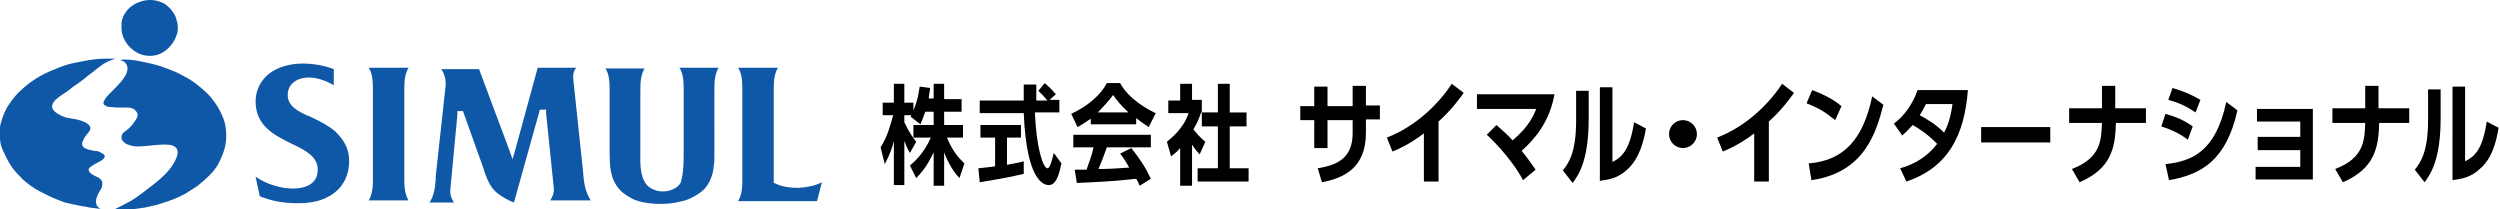
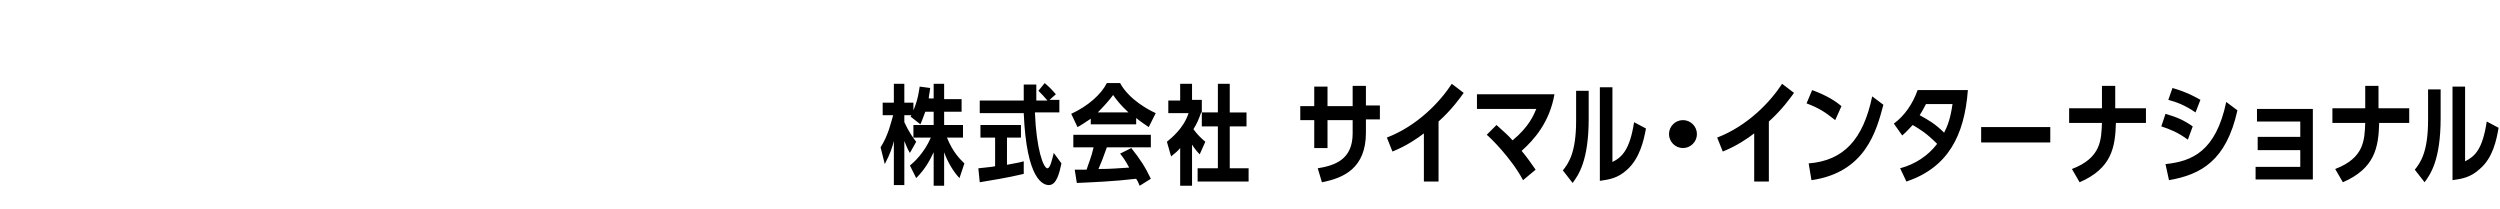
<svg xmlns="http://www.w3.org/2000/svg" version="1.1" x="0px" y="0px" viewBox="0 0 358 30" style="enable-background:new 0 0 358 30;" xml:space="preserve">
  <style type="text/css">
	.st0{fill:#251E1C;}
	.st1{fill-rule:evenodd;clip-rule:evenodd;fill:#3358A2;}
	.st2{fill-rule:evenodd;clip-rule:evenodd;fill:#0F58A8;}
	.st3{fill-rule:evenodd;clip-rule:evenodd;fill:#FFFFFF;}
	.st4{fill:#3358A2;}
	.st5{fill:none;stroke:#868687;stroke-width:0.76;stroke-miterlimit:10;}
	.st6{fill-rule:evenodd;clip-rule:evenodd;fill:#FFFFFF;stroke:#251E1C;stroke-width:0.554;stroke-miterlimit:10;}
	.st7{fill:none;stroke:#868687;stroke-miterlimit:10;}
	.st8{fill:none;stroke:#868687;stroke-width:0.916;stroke-miterlimit:10;}
	.st9{fill:none;stroke:#868687;stroke-width:0.95;stroke-miterlimit:10;}
	.st10{fill:none;stroke:#868687;stroke-width:0.967;stroke-miterlimit:10;}
	.st11{fill:none;stroke:#868687;stroke-width:0.799;stroke-miterlimit:10;}
	.st12{fill:none;stroke:#868687;stroke-width:0.935;stroke-miterlimit:10;}
	.st13{fill:none;stroke:#868687;stroke-width:0.756;stroke-miterlimit:10;}
	.st14{fill:none;stroke:#868687;stroke-width:0.753;stroke-miterlimit:10;}
	.st15{fill:none;stroke:#868687;stroke-width:0.746;stroke-miterlimit:10;}
	.st16{fill:none;stroke:#868687;stroke-width:0.753;stroke-miterlimit:10;}
	.st17{fill:none;stroke:#868687;stroke-width:0.763;stroke-miterlimit:10;}
	.st18{fill:none;stroke:#868687;stroke-width:0.756;stroke-miterlimit:10;}
	.st19{fill:none;stroke:#868687;stroke-width:0.809;stroke-miterlimit:10;}
	.st20{fill:none;stroke:#868687;stroke-width:0.754;stroke-miterlimit:10;}
	.st21{fill:none;stroke:#868687;stroke-width:0.659;stroke-miterlimit:10;}
	.st22{fill:none;stroke:#868687;stroke-width:1.046;stroke-miterlimit:10;}
	.st23{fill:#C40018;}
	.st24{fill:#595858;}
</style>
  <g id="社名_xFF08_英文_xFF09_">
</g>
  <g id="社名_xFF08_和文_xFF09_">
</g>
  <g id="VI_x2F_タイプフェース_x5F_和文英文_x5F__xFF12_段組み">
</g>
  <g id="VI_x2F_タイプフェース_x5F_英文_x5F_横組み">
</g>
  <g id="VI_x2F_タイプフェース_x5F_和文_x5F_横組み">
    <g>
      <path id="社名_xFF08_和文_xFF09__3_" d="M130.3,23.7c0.5-0.4,2-1.7,3-4h-2.5v-1.8h2.9V16h-1.2c-0.2,0.5-0.3,0.9-0.7,1.8    l-1.4-1.1c0-0.1,0.1-0.1,0.1-0.2h-1v1c0.7,1.5,1.3,2.3,1.7,2.8l-0.9,1.6c-0.4-0.6-0.6-1.3-0.8-1.7v6.3H128v-6.3    c-0.2,0.8-0.5,1.8-1.3,3.3l-0.6-2.4c1.1-1.7,1.5-3.6,1.8-4.6h-1.5v-1.8h1.6V12h1.5v2.7h1.3v1.1c0.7-1.6,0.8-2.9,0.9-3.4l1.5,0.2    c-0.1,0.9-0.2,1.1-0.2,1.5h0.7V12h1.5v2.2h2.5V16h-2.5v1.9h2.7v1.8h-2.3c0.9,2.2,1.9,3.1,2.5,3.7l-0.7,2.1c-0.6-0.6-1.6-2-2.2-3.7    v4.8h-1.5v-4.8c-0.4,0.8-1,2.2-2.5,3.7L130.3,23.7z M144.2,23.6c1.5-0.3,1.7-0.3,2.4-0.5v1.8c-2.5,0.6-4.6,0.9-6.3,1.2l-0.2-2    c1.8-0.2,2-0.2,2.4-0.3v-4.1h-2.1v-1.8h5.8v1.8h-2V23.6z M149.6,11.9c0.6,0.5,1,0.9,1.6,1.6l-0.9,0.8h1.4v1.8h-3.5    c0.2,5.2,1.2,8,1.8,8c0.4,0,0.7-1.4,0.9-2.2l1.1,1.5c-0.3,1.4-0.7,3.1-1.8,3.1c-0.8,0-3.2-0.7-3.6-10.3h-6.3v-1.8h6.3    c0-0.4,0-2,0-2.3h1.8c0,0.4,0,1.5,0,2.3h1.6c-0.5-0.6-0.9-1-1.3-1.4L149.6,11.9z M164.5,18.2c-0.3-0.2-1.2-0.8-1.8-1.3v0.9h-6.5    V17c-0.9,0.6-1.5,1-1.9,1.2l-0.9-1.9c2.4-1.1,4.3-2.8,5.1-4.4h1.9c1.3,2.4,4.2,3.9,5.1,4.3L164.5,18.2z M162,21.2    c1.2,1.5,2,2.7,2.8,4.4l-1.6,1c-0.2-0.5-0.3-0.7-0.5-1c-3.4,0.4-6.4,0.5-8.5,0.6l-0.3-1.9c0.3,0,1.5,0,1.7,0    c0.2-0.7,0.7-1.8,1-3.2h-2.9v-1.8h11.1v1.8h-6.3c-0.6,1.7-0.7,1.9-1.2,3.1c2,0,2.5-0.1,4.4-0.2c-0.6-1.1-0.9-1.5-1.3-2L162,21.2z     M161.6,16.1c-1.1-1-1.8-1.9-2.2-2.5c-0.5,0.7-1.4,1.7-2.2,2.5H161.6z M172,16.1c-0.3,0.9-0.6,1.6-1.1,2.4c0.5,0.7,1,1.2,1.7,1.8    l-0.8,1.8c-0.4-0.4-0.8-0.9-1.1-1.4v5.9h-1.7v-5.4c-0.4,0.5-0.7,0.7-1.3,1.2l-0.6-2.1c0.6-0.5,2.4-1.9,3.1-4.1h-2.9v-1.8h1.7V12    h1.7v2.3h1.4V16.1z M174.4,12h1.7v4.1h2.4v2h-2.4v6h2.7V26h-7.3v-1.9h2.9v-6h-2.3v-2h2.3V12z M193.7,12.3h1.9v2.8h2v2h-2V19    c0,5.1-3.2,6.5-6.3,7.1l-0.6-2c2.4-0.4,5-1.2,5-5v-1.9h-3.6v4h-1.9v-4h-2v-2h2v-2.8h1.9v2.8h3.6V12.3z M205.9,26h-2v-6.9    c-0.9,0.7-2.5,1.8-4.5,2.6l-0.8-2c4.4-1.7,7.6-5.1,9.3-7.7l1.7,1.3c-0.5,0.7-1.7,2.4-3.6,4.1V26z M218.1,25.8    c-1.7-3.2-4.8-6.2-5.2-6.5l1.4-1.4c1.2,1.1,1.6,1.4,2.3,2.2c2.4-2,3-3.6,3.4-4.5h-8.5v-2.1h11.1c-0.7,4-2.9,6.5-4.7,8.1    c0.9,1.1,1.3,1.7,2,2.7L218.1,25.8z M227.5,17c0,6.1-1.5,8.1-2.3,9.2l-1.4-1.8c0.8-1,1.9-2.5,1.9-7.1V13h1.8V17z M235.7,18.4    c-0.3,1.7-0.9,4.3-2.7,5.9c-1.3,1.2-2.5,1.4-3.9,1.6V12.5h1.8v10.7c1.4-0.7,2.5-1.8,3.1-5.7L235.7,18.4z M243,19.2    c0,1.1-0.9,2-2,2c-1.1,0-2-0.9-2-2c0-1.1,0.9-2,2-2S243,18.1,243,19.2z M253.2,26h-2v-6.9c-0.9,0.7-2.5,1.8-4.5,2.6l-0.8-2    c4.4-1.7,7.6-5.1,9.3-7.7l1.7,1.3c-0.5,0.7-1.7,2.4-3.6,4.1V26z M262.8,17.2c-1.5-1.2-2.3-1.7-4.1-2.4l0.8-1.9    c2.2,0.8,3.5,1.7,4.2,2.3L262.8,17.2z M259,23.4c5-0.4,7.8-3.4,9.1-9.6l1.6,1.2c-1,3.8-2.6,9.7-10.3,10.8L259,23.4z M271.2,17.7    c1.5-1.1,2.7-2.8,3.4-4.8h7.2c-0.5,6.6-2.9,11.1-8.8,13.1l-0.9-1.9c2.2-0.6,4-1.8,5.3-3.5c-1.6-1.6-2.5-2.1-3.5-2.7    c-0.4,0.4-0.8,0.9-1.5,1.5L271.2,17.7z M275.8,14.9c-0.4,0.8-0.6,1.1-0.9,1.6c1.1,0.6,2.2,1.2,3.5,2.5c0.5-1,0.9-2,1.2-4.1H275.8z     M293.6,18.2v2.2h-9.9v-2.2H293.6z M307.3,15.5v2.1H303c-0.1,3.5-0.6,6.5-5.2,8.5l-1.1-1.9c4.2-1.6,4.2-4.2,4.3-6.6h-4.7v-2.1h4.7    v-3.2h1.9v3.2H307.3z M313.3,20c-1.5-1.1-2.6-1.5-3.8-1.9l0.6-1.8c1.7,0.5,2.6,0.9,3.9,1.8L313.3,20z M320.4,15.8    c-1.6,7.2-5.2,9.2-9.8,10l-0.5-2.3c3.8-0.4,7.2-1.8,8.7-8.9L320.4,15.8z M314.4,16.1c-1.6-1.1-2.8-1.5-3.9-1.8l0.6-1.7    c2.1,0.6,3.5,1.4,4,1.7L314.4,16.1z M323.3,21.3v-1.7h6.1v-2.2h-6.2v-1.8h8v10.1H323v-1.8h6.4v-2.4H323.3z M345,15.5v2.1h-4.3    c-0.1,3.5-0.6,6.5-5.2,8.5l-1.1-1.9c4.2-1.6,4.2-4.2,4.3-6.6h-4.7v-2.1h4.7v-3.2h1.9v3.2H345z M349.5,16.9c0,6.1-1.5,8.1-2.3,9.2    l-1.4-1.8c0.8-1,1.9-2.5,1.9-7.1v-4.4h1.8V16.9z M357.8,18.3c-0.3,1.7-0.8,4.3-2.7,5.9c-1.3,1.2-2.5,1.4-3.9,1.6V12.4h1.8v10.7    c1.4-0.7,2.5-1.7,3.1-5.7L357.8,18.3z" />
-       <path id="VI_8_" class="st2" d="M17.4,4c0,0.5,0.1,1.2,0.6,2c0.5,0.8,1.1,1.2,1.4,1.4c0.3,0.2,1,0.6,2.1,0.6c1.1,0,2-0.5,2.6-1.1    c0.6-0.6,1-1.2,1.3-2.2c0.2-1-0.1-1.9-0.3-2.4c-0.2-0.5-0.8-1.3-1.6-1.8C22.5,0,21.8,0,21.4,0c-0.4,0-1.3,0.1-2.3,0.7    c-0.9,0.6-1.5,1.4-1.7,2.5C17.4,3.6,17.4,3.9,17.4,4z M16.6,8.4c-0.4,0.1-1,0.3-1.7,0.7c-0.3,0.2-0.7,0.5-1.1,0.8    c-0.3,0.3-1.2,0.9-1.4,1.1c-0.2,0.2-1.4,1.1-1.9,1.4c-0.5,0.4-1,0.8-1.2,0.9c-0.2,0.1-0.6,0.4-1,0.7c-0.4,0.3-1,0.9-0.8,1.5    c0.2,0.6,1.3,1.1,1.6,1.2c0.2,0.1,0.6,0.2,1.3,0.3c0.8,0.1,1.7,0.4,2.1,0.7c0.4,0.3,0.6,0.6,0.3,1.1c-0.3,0.4-0.7,0.8-0.9,1.3    c-0.4,0.8,0.1,1.1,0.7,1.3c0.4,0.1,0.8,0.2,1,0.2c0.2,0,0.7,0.1,0.9,0.3c0.3,0.1,0.5,0.3,0.5,0.5c0,0.2-0.2,0.4-0.5,0.6    c-0.3,0.2-0.6,0.3-1.1,0.6c-0.5,0.3-0.8,0.6-0.7,0.8c0.1,0.2,0.1,0.4,0.9,0.8c0.4,0.2,0.6,0.2,0.9,0.6c0.3,0.4,0.1,1,0,1.2    c-0.1,0.2-0.4,0.6-0.5,0.9c-0.1,0.2-0.7,1.5,0.4,2c-0.4,0-0.7-0.1-0.9-0.1c-0.2,0-0.9-0.1-1.2-0.2c-0.3,0-1.2-0.2-1.6-0.3    C10.4,29.3,9.5,29,9.3,29c-0.2-0.1-1.4-0.5-2-0.8c-0.6-0.3-1.5-0.7-2.3-1.2c-0.8-0.5-1.7-1.2-2.1-1.7c-0.5-0.5-1.1-1.1-1.6-2    c-0.5-0.9-0.7-1.4-0.9-1.8C0.2,21.1,0,20.4,0,19.8c0-0.6-0.1-1.4,0.1-2.1C0.3,17,0.5,16.3,1,15.4c0.5-0.8,1.1-1.6,1.6-2.1    c0.5-0.5,1.1-1,1.6-1.4c0.6-0.4,1.1-0.8,2.1-1.3c1-0.5,1.9-0.8,2.3-1c0.3-0.1,1.4-0.5,2.1-0.6c0.6-0.1,1.4-0.3,2.1-0.4    c0.6-0.1,1.4-0.2,2.3-0.2C15.9,8.4,16.6,8.4,16.6,8.4z M19,8.6c0.8,0.1,1.7,0.3,2.6,0.5c0.9,0.2,1.8,0.5,2.8,0.9    c0.9,0.3,2.1,1,2.3,1.1c0.2,0.1,1.2,0.7,2,1.4c0.8,0.7,1.3,1.1,2,2.1c0.7,0.9,1.1,1.9,1.3,2.4c0.2,0.5,0.4,1.3,0.4,2.4    c0,1.1-0.2,1.8-0.4,2.4c-0.2,0.6-0.5,1.2-0.8,1.8c-0.4,0.6-0.6,0.9-1.2,1.5c-0.6,0.6-1.3,1.2-1.7,1.5c-0.4,0.3-1.1,0.7-1.7,1.1    c-0.7,0.4-1.6,0.8-2.5,1.1c-0.9,0.3-1.7,0.6-2.4,0.7c-0.7,0.2-1.4,0.3-2.2,0.4c-0.8,0.1-1.5,0.2-1.9,0.2c-0.4,0-1,0-1.5,0    c1-0.4,2.1-1.1,2.6-1.3c0.5-0.3,1.2-0.8,1.6-1.1c0.4-0.3,1.2-0.9,1.7-1.3c0.4-0.3,1.1-0.9,1.6-1.4c0.5-0.5,1-1.1,1.2-1.5    c0.3-0.4,0.4-0.8,0.5-1c0.1-0.2,0.2-0.7,0.1-1c-0.2-0.7-1.1-0.8-1.8-0.8c-0.7,0-1.6,0.1-2.7,0.2c-1.1,0.1-1.5,0.1-1.9,0    c-0.4-0.1-1-0.2-1.4-0.7c-0.4-0.5-0.1-0.8-0.1-1c0.1-0.2,0.6-0.5,0.8-0.7c0.3-0.2,0.6-0.6,0.7-0.7c0.1-0.2,0.4-0.5,0.4-0.6    c0.1-0.1,0.5-0.7,0.2-1.1c-0.3-0.6-1-0.7-1.3-0.7c-0.3,0-1.1,0-1.5,0c-0.3,0-1-0.1-1.2-0.1c-0.2,0-0.4-0.1-0.7-0.3    c-0.2-0.2,0-0.6,0.2-0.9c0.2-0.3,0.7-0.8,1.1-1.2c0.4-0.4,1.3-1.3,1.5-1.7c0.3-0.4,0.4-0.6,0.5-1c0.1-0.3,0.1-0.6-0.1-1    c-0.2-0.4-0.6-0.5-0.9-0.6C17.5,8.5,18.2,8.5,19,8.6z M50,23.1c0,1.9-0.8,3.5-2.1,4.5c-1.7,1.3-3.6,1.5-5.4,1.5    c-1.8,0-3.6-0.3-5.3-1l-0.6-2.8c1.6,1.1,3.6,1.7,5.4,1.7c0.6,0,2.1-0.1,2.9-1c0.4-0.4,0.6-1,0.6-1.7c0-1.9-1.8-2.8-3.7-3.7    c-2.4-1.2-5.2-2.5-5.2-6.1c0-1.6,0.8-3.1,2-4c1.2-0.9,2.9-1.4,4.8-1.4c1.5,0,3.1,0.3,4.4,0.8v2.3c-1.2-0.7-2.5-1.1-3.6-1.1    c-1.5,0-3,0.8-3,2.5c0,1.7,1.7,2.4,2.7,2.9l0.3,0.1c0,0,0.2,0.1,0.2,0.1c1.3,0.6,2.5,1.2,3.6,2.1C49.4,20.2,50,21.4,50,23.1z     M58.5,9.7c-0.6,1-0.6,2.2-0.6,3.3l0,0.5v11.4l0,0.5c0,1.1,0,2.3,0.6,3.3h-5.7c0.6-1,0.6-2.2,0.6-3.3l0-0.5V13.5l0-0.5    c0-1.1,0-2.4-0.6-3.3H58.5z M83.5,24.7c0.1,1.4,0.3,2.8,1.1,4h-5.8c0.3-0.5,0.6-1.1,0.5-1.8c0,0-1.1-10.7-1.1-10.7l0-0.5h-0.4    h-0.1h-0.4l-0.1,0.4L73.6,29c-0.8-0.3-1.5-0.7-2.2-1.2c-1.1-0.8-1.5-1.8-2-3.1l-0.1-0.4c0,0-2.9-8.1-2.9-8.1l-0.1-0.3h-0.3h-0.1    h-0.4l0,0.5l-1,10.6c-0.1,0.7,0.1,1.4,0.5,2h-3.5c0.7-1,0.8-2.2,0.9-3.4l0-0.4c0,0,1.4-12.8,1.4-12.8c0.1-0.9-0.1-1.7-0.6-2.5h5.4    l4.3,11.5l0.5,1.4l0.4-1.4L77,9.7h5.5c-0.3,0.4-0.5,0.9-0.4,1.7c0,0,1.4,13.2,1.4,13.2C83.5,24.6,83.5,24.7,83.5,24.7z     M117.7,26.1l-0.7,2.7h-11.3c0.6-1,0.6-2.2,0.6-3.3l0-0.5V13.5l0-0.5c0-1.1,0-2.4-0.6-3.3h5.7c-0.6,1-0.6,2.2-0.6,3.4l0,0.5v12.3    v0.3l0.3,0.1c1,0.5,2.2,0.6,3.3,0.6C115.7,26.8,116.7,26.6,117.7,26.1z M97.9,22.1l0-0.3v-8.3l0-0.5c0-1.1,0-2.4-0.6-3.3h5.6    c-0.6,1-0.6,2.2-0.6,3.3l0,0.5V22c0,0.8,0,1.3-0.1,1.8c0,0.5-0.2,1.4-0.6,2.2c-0.4,0.8-0.9,1.3-1.5,1.7c-0.6,0.4-1.3,0.8-2,1    c-0.8,0.2-1.8,0.5-3.5,0.5c-1.7,0-3.5-0.3-4.5-1c-0.5-0.3-1.2-0.7-1.8-1.6c-0.6-0.9-0.8-1.8-0.9-2.6c-0.1-0.8-0.1-1.8-0.1-2v-8.4    l0-0.5c0-1.1,0-2.4-0.6-3.3h5.6c-0.6,1-0.6,2.2-0.6,3.3l0,0.5v8.3l0,0.3c0,0.9-0.2,3.9,1.6,4.8c1.6,0.9,3.7,0.2,4.2-0.9    C97.8,24.9,97.9,24.2,97.9,22.1z" />
    </g>
  </g>
  <g id="VI単体">
</g>
  <g id="guide">
</g>
</svg>